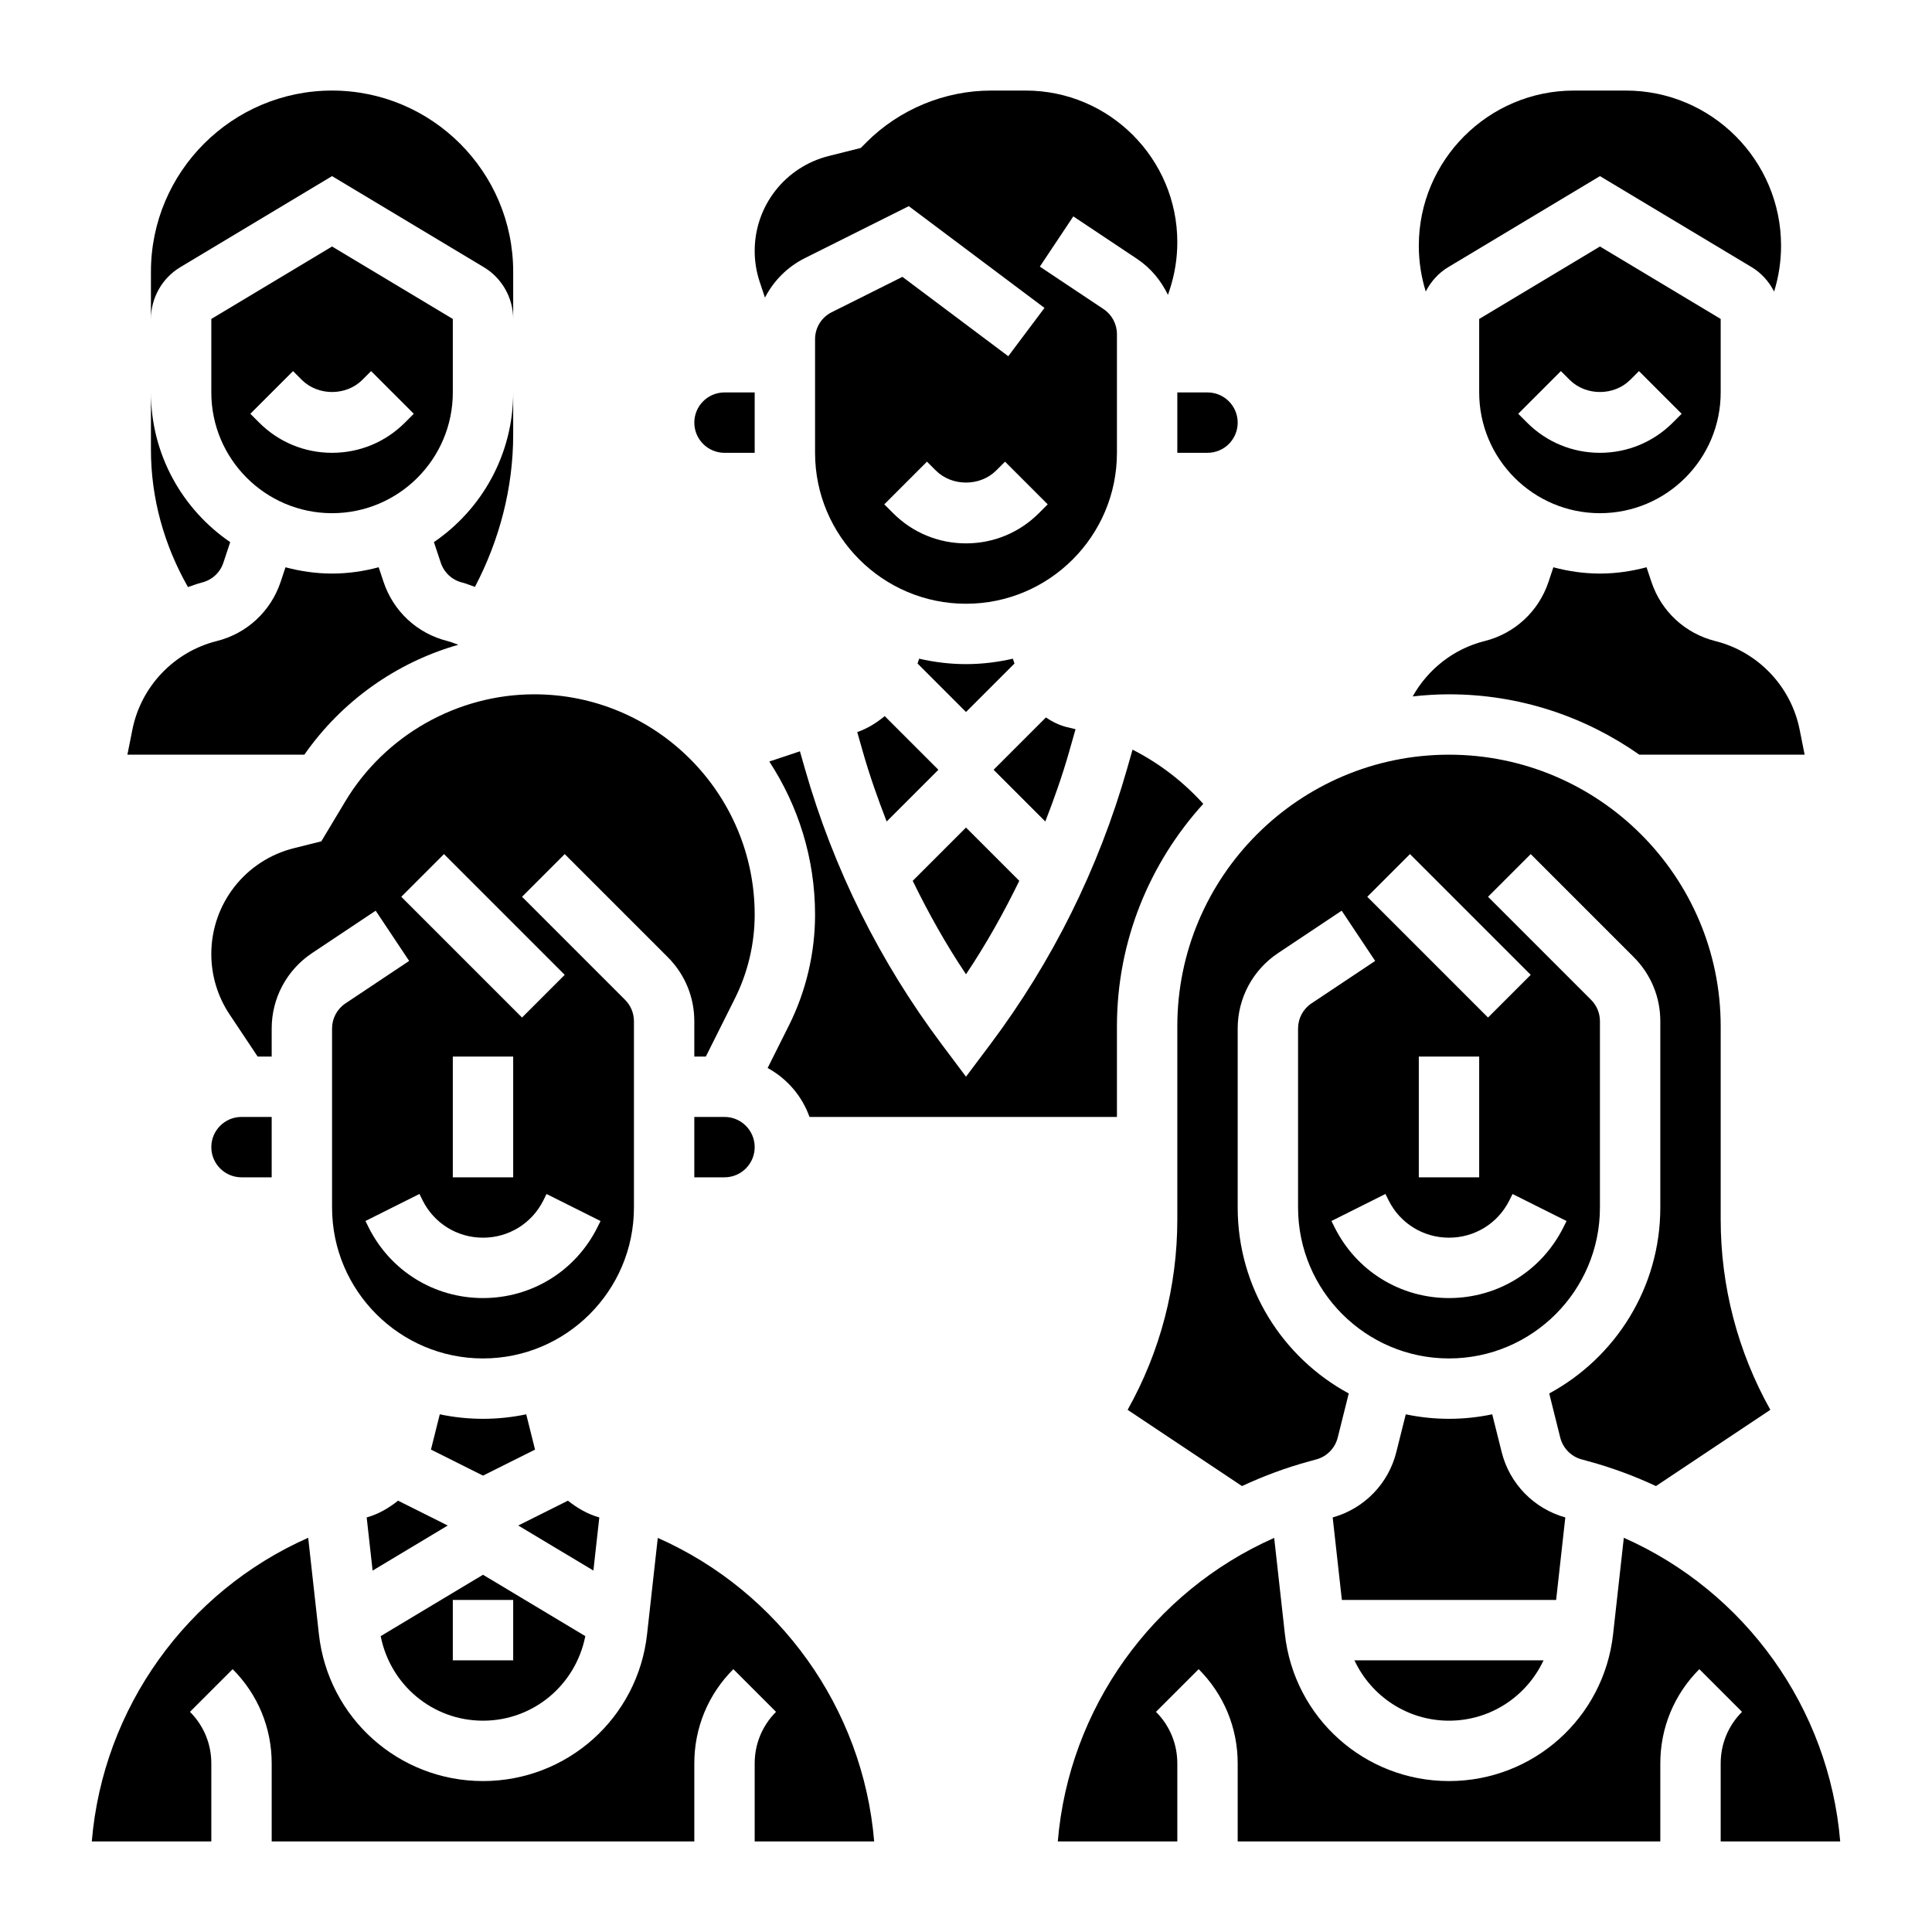
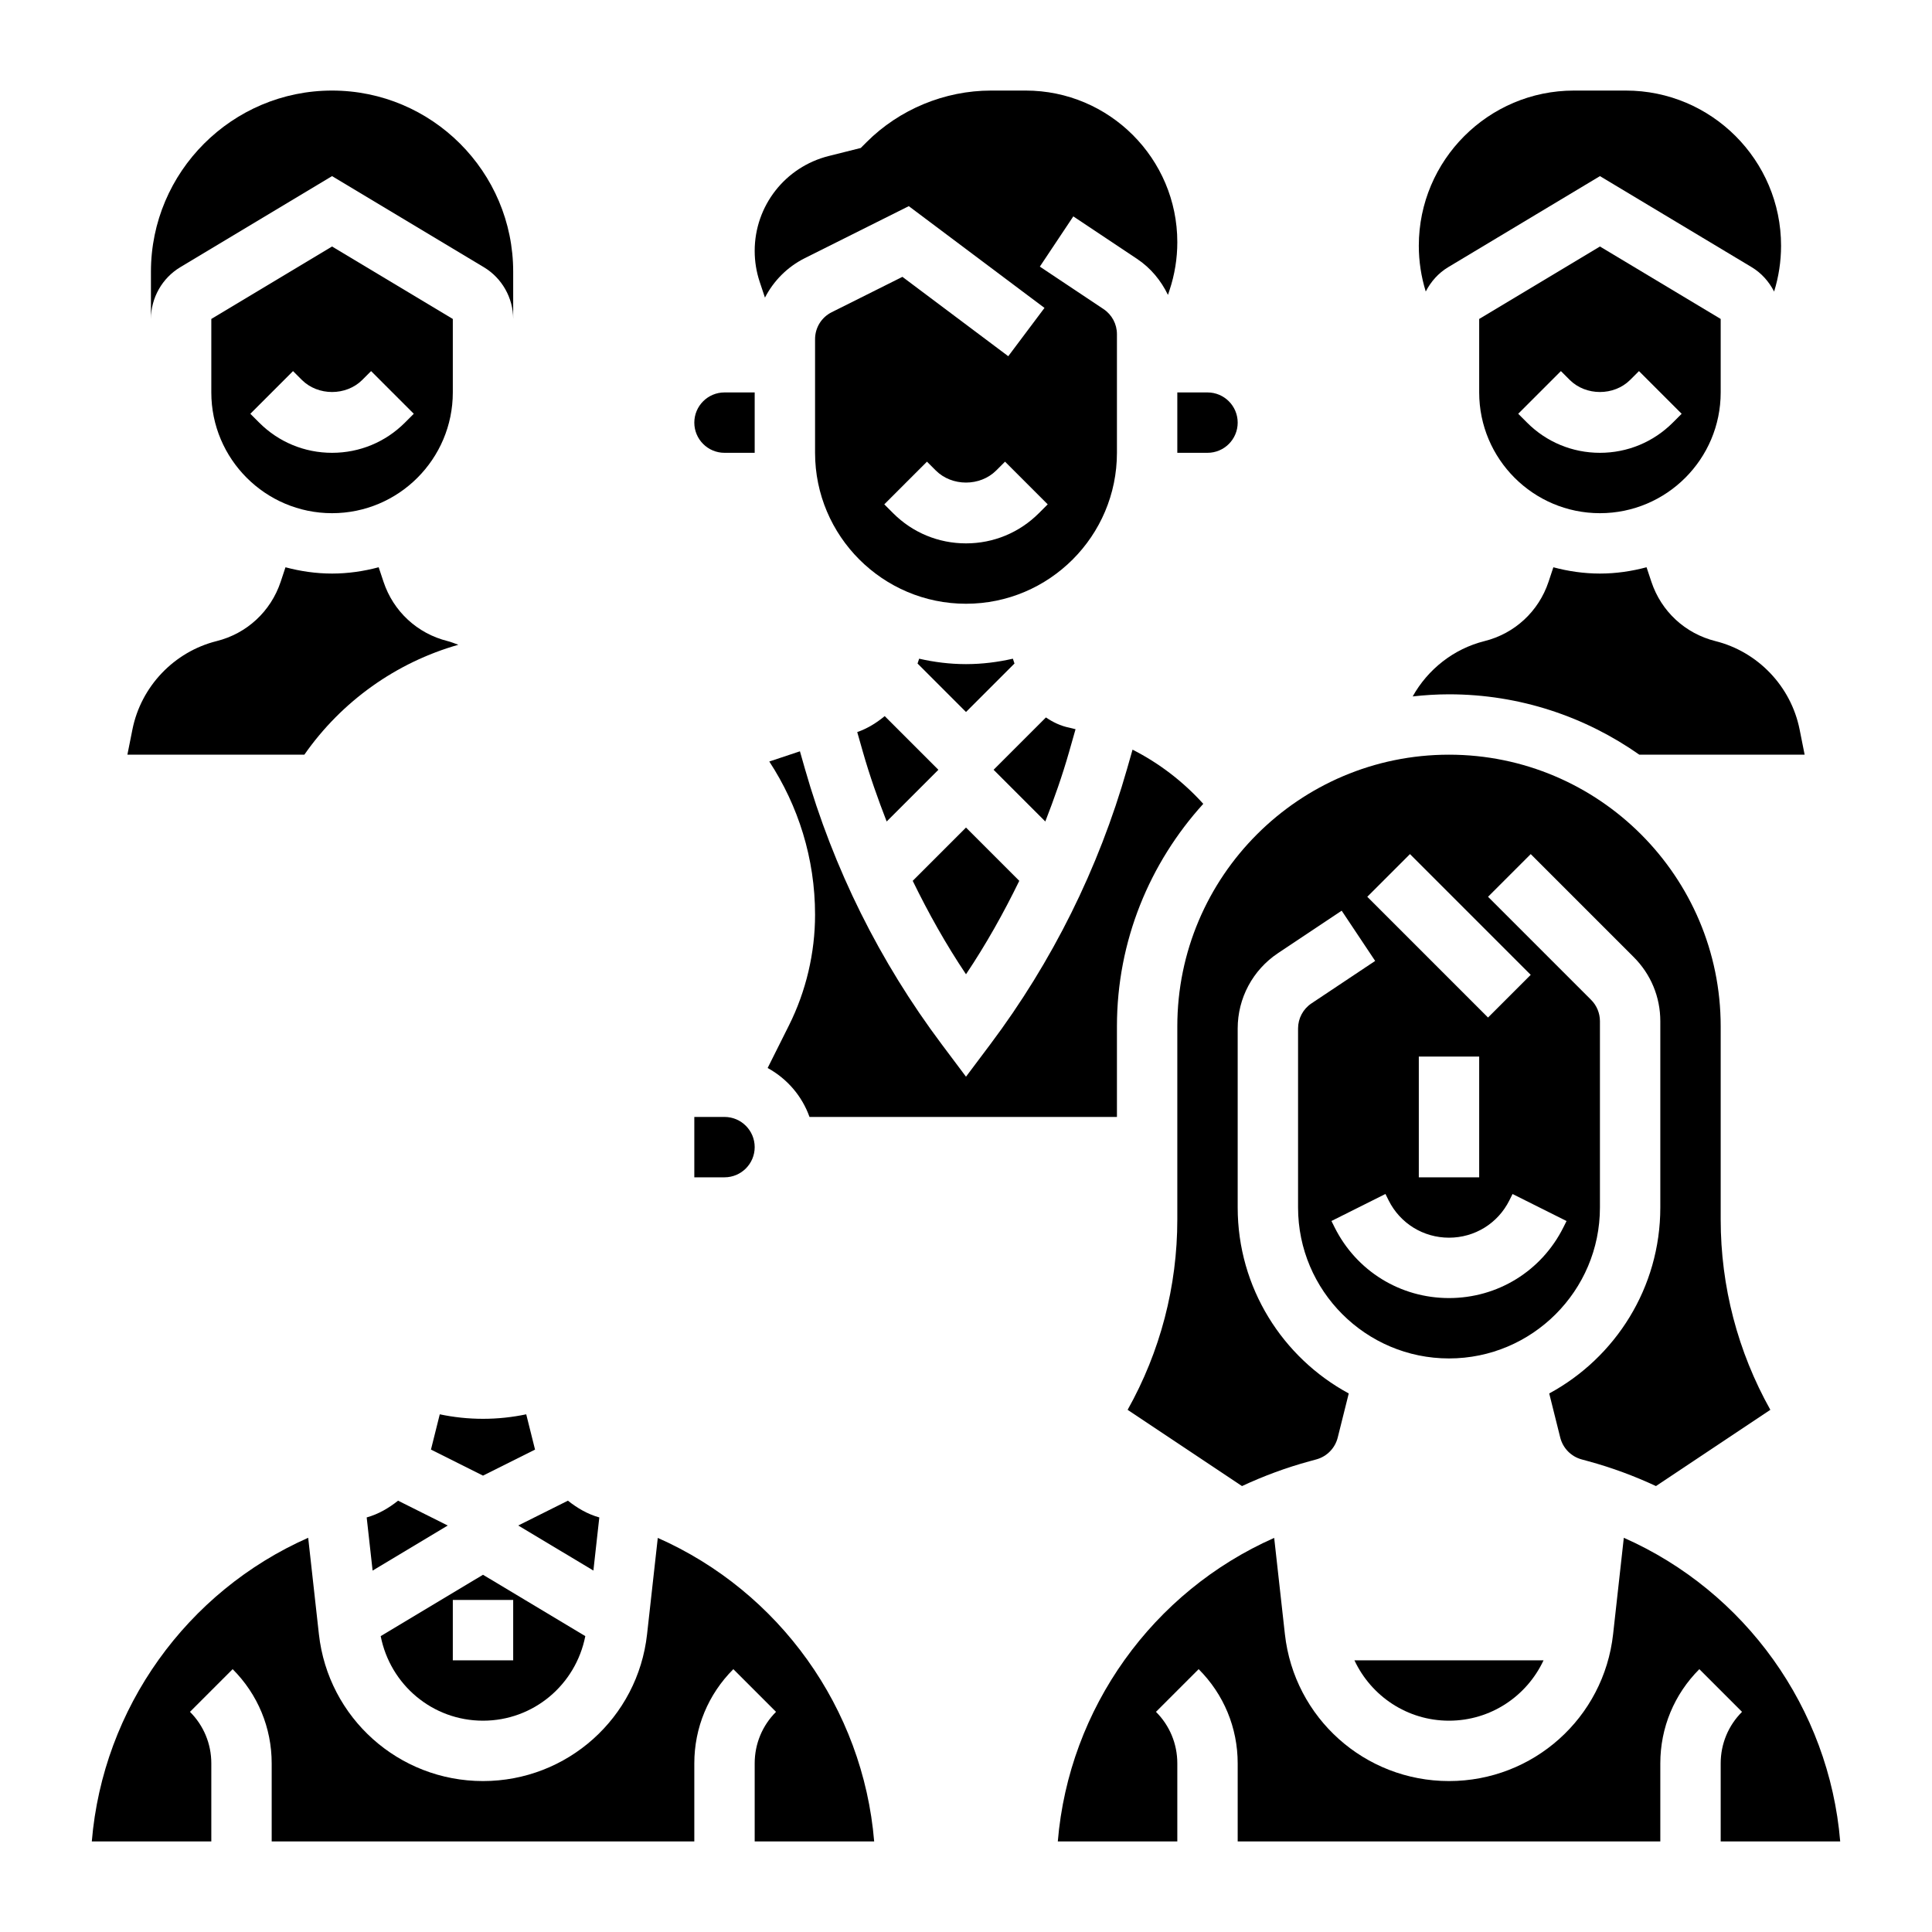
<svg xmlns="http://www.w3.org/2000/svg" id="_x30_1" height="512" viewBox="0 0 64 64" width="512">
  <g>
    <path d="m32 22c-.534 0-1.052-.066-1.552-.18l-.053.16 1.605 1.606 1.606-1.606-.053-.16c-.501.114-1.019.18-1.553.18z" />
    <path d="m28.397 24.251.19.667c.223.781.493 1.543.785 2.295l1.713-1.713-1.778-1.778c-.271.224-.571.412-.91.529z" />
    <path d="m30.235 29.179c.52 1.067 1.1 2.104 1.765 3.095.664-.991 1.245-2.028 1.765-3.095l-1.765-1.765z" />
-     <path d="m11.439 26.545-.795 1.325-.907.227c-1.611.402-2.737 1.844-2.737 3.506 0 .716.21 1.409.607 2.004l.928 1.393h.465v-.93c0-1.005.499-1.938 1.336-2.496l2.109-1.406 1.109 1.664-2.109 1.406c-.279.186-.445.497-.445.832v5.93c0 2.757 2.243 5 5 5s5-2.243 5-5v-6.172c0-.263-.106-.521-.293-.707l-3.414-3.414 1.414-1.414 3.414 3.414c.566.566.879 1.32.879 2.121v1.172h.382l.964-1.927c.427-.855.654-1.814.654-2.772 0-4.026-3.275-7.301-7.301-7.301-2.55 0-4.948 1.358-6.26 3.545zm8.35 14.113c-.722 1.445-2.174 2.342-3.789 2.342s-3.067-.897-3.789-2.342l-.105-.211 1.789-.895.105.212c.381.762 1.147 1.236 2 1.236s1.619-.474 2-1.236l.105-.211 1.789.895zm-4.789-1.658v-4h2v4zm-.293-10.707 4 4-1.414 1.414-4-4z" />
    <path d="m24 15h1v-2h-1c-.552 0-1 .448-1 1s.448 1 1 1z" />
    <path d="m35.412 24.918.217-.762c-.071-.016-.14-.038-.212-.052-.289-.058-.542-.184-.769-.338l-1.734 1.734 1.713 1.713c.293-.752.562-1.514.785-2.295z" />
    <path d="m39 15h1c.552 0 1-.448 1-1s-.448-1-1-1h-1z" />
    <path d="m25.34 9.859c.285-.552.736-1.014 1.318-1.306l3.447-1.724 4.495 3.371-1.2 1.6-3.506-2.629-2.342 1.171c-.34.17-.552.512-.552.894v3.764c0 2.757 2.243 5 5 5s5-2.243 5-5v-3.93c0-.335-.166-.646-.445-.832l-2.109-1.406 1.109-1.664 2.109 1.406c.454.302.797.72 1.026 1.195l.053-.159c.17-.512.257-1.047.257-1.588 0-2.769-2.253-5.022-5.022-5.022h-1.149c-1.534 0-3.036.622-4.121 1.707l-.195.195-1.056.265c-1.447.361-2.457 1.654-2.457 3.145 0 .35.056.694.166 1.025zm9.074 7.141c-.645.645-1.502 1-2.414 1s-1.77-.355-2.414-1l-.293-.293 1.414-1.414.293.293c.535.533 1.465.533 2 0l.293-.293 1.414 1.414z" />
    <path d="m25.429 35.379c.642.351 1.138.924 1.387 1.621h10.184v-3c0-2.838 1.089-5.419 2.86-7.372-.669-.74-1.462-1.347-2.343-1.795l-.181.635c-.946 3.309-2.472 6.381-4.536 9.133l-.8 1.066-.8-1.067c-2.064-2.752-3.59-5.824-4.536-9.133l-.165-.579-1.015.338c.955 1.461 1.516 3.202 1.516 5.075 0 1.267-.299 2.535-.865 3.667z" />
    <path d="m54.305 25h5.476l-.167-.837c-.285-1.426-1.38-2.574-2.79-2.926-1.001-.251-1.793-.984-2.119-1.963l-.161-.483c-.494.132-1.01.209-1.544.209s-1.049-.077-1.543-.208l-.16.482c-.327.979-1.119 1.713-2.12 1.963-1.024.256-1.878.935-2.38 1.833.396-.044.796-.07 1.203-.07 2.346 0 4.517.744 6.305 2z" />
    <path d="m47.971 8.852 5.029-3.018 5.029 3.018c.323.194.572.478.741.806.151-.489.23-.999.23-1.517 0-2.835-2.306-5.141-5.141-5.141h-1.719c-2.834 0-5.14 2.306-5.14 5.141 0 .519.079 1.029.23 1.516.168-.327.418-.611.741-.805z" />
    <path d="m49 10.566v2.434c0 2.206 1.794 4 4 4s4-1.794 4-4v-2.434l-4-2.4zm5.293 1.727 1.414 1.414-.293.293c-.645.645-1.502 1-2.414 1s-1.77-.355-2.414-1l-.293-.293 1.414-1.414.293.293c.535.533 1.465.533 2 0z" />
    <path d="m48 57c1.38 0 2.576-.811 3.132-2h-6.265c.557 1.189 1.753 2 3.133 2z" />
-     <path d="m51.853 50.267c-1.037-.289-1.845-1.114-2.107-2.161l-.314-1.255c-.462.097-.941.149-1.432.149s-.97-.052-1.432-.149l-.314 1.254c-.261 1.048-1.069 1.873-2.107 2.162l.304 2.733h7.098z" />
    <path d="m39 40.395c0 2.222-.566 4.382-1.646 6.307l3.789 2.526c.714-.333 1.462-.611 2.241-.823l.223-.061c.348-.095.619-.372.707-.724l.365-1.46c-2.188-1.184-3.679-3.501-3.679-6.16v-5.93c0-1.005.499-1.938 1.336-2.496l2.109-1.406 1.109 1.664-2.109 1.406c-.279.186-.445.497-.445.832v5.93c0 2.757 2.243 5 5 5s5-2.243 5-5v-6.172c0-.263-.106-.521-.293-.707l-3.414-3.414 1.414-1.414 3.414 3.414c.566.566.879 1.32.879 2.121v6.172c0 2.659-1.491 4.976-3.68 6.16l.365 1.461c.088.351.359.628.707.723l.223.061c.779.212 1.527.49 2.241.823l3.789-2.526c-1.079-1.926-1.645-4.086-1.645-6.307v-6.395c0-4.963-4.037-9-9-9s-9 4.037-9 9zm12.789.263c-.722 1.445-2.174 2.342-3.789 2.342s-3.067-.897-3.789-2.342l-.105-.211 1.789-.895.105.212c.381.762 1.147 1.236 2 1.236s1.619-.474 2-1.236l.105-.211 1.789.895zm-4.789-1.658v-4h2v4zm-.293-10.707 4 4-1.414 1.414-4-4z" />
    <path d="m5.971 8.852 5.029-3.018 5.029 3.018c.599.359.971 1.016.971 1.714v-1.566c0-3.309-2.691-6-6-6s-6 2.691-6 6v1.566c0-.698.372-1.355.971-1.714z" />
-     <path d="m7 38c0 .552.448 1 1 1h1v-2h-1c-.552 0-1 .448-1 1z" />
    <path d="m19.853 50.267c-.39-.109-.732-.311-1.04-.555l-1.645.822 2.489 1.493z" />
    <path d="m16 57c1.672 0 3.072-1.188 3.389-2.801l-3.389-2.033-3.389 2.033c.317 1.613 1.717 2.801 3.389 2.801zm-1-4h2v2h-2z" />
    <path d="m11 8.166-4 2.4v2.434c0 2.206 1.794 4 4 4s4-1.794 4-4v-2.434zm2.414 5.834c-.645.645-1.502 1-2.414 1s-1.77-.355-2.414-1l-.293-.293 1.414-1.414.293.293c.535.533 1.465.533 2 0l.293-.293 1.414 1.414z" />
    <path d="m21.79 50.945-.355 3.19c-.307 2.773-2.644 4.865-5.435 4.865s-5.128-2.092-5.436-4.865l-.355-3.194c-4.019 1.777-6.8 5.64-7.168 10.059h3.959v-2.586c0-.645-.251-1.251-.707-1.707l1.414-1.414c.834.834 1.293 1.942 1.293 3.121v2.586h14v-2.586c0-1.179.459-2.287 1.293-3.121l1.414 1.414c-.456.456-.707 1.063-.707 1.707v2.586h3.958c-.367-4.418-3.15-8.278-7.168-10.055z" />
-     <path d="m6.692 19.296c.333-.083.598-.328.707-.654l.227-.683c-1.583-1.082-2.626-2.901-2.626-4.959v1.898c0 1.609.437 3.161 1.227 4.55.154-.052.305-.112.465-.152z" />
    <path d="m15.183 21.359c-.119-.043-.236-.092-.359-.123-1.001-.25-1.793-.983-2.119-1.962l-.161-.483c-.494.132-1.01.209-1.544.209s-1.049-.077-1.543-.208l-.16.482c-.327.979-1.119 1.713-2.12 1.963-1.41.353-2.505 1.501-2.79 2.927l-.167.836h5.862c1.237-1.773 3.048-3.058 5.101-3.641z" />
-     <path d="m15.308 19.297c.146.036.283.098.425.145.815-1.557 1.267-3.279 1.267-5.047v-1.395c0 2.058-1.042 3.877-2.626 4.958l.228.685c.108.325.373.57.706.654z" />
    <path d="m23 37v2h1c.552 0 1-.448 1-1s-.448-1-1-1z" />
    <path d="m57 61h3.959c-.368-4.419-3.149-8.282-7.168-10.059l-.355 3.194c-.308 2.773-2.645 4.865-5.436 4.865s-5.128-2.092-5.436-4.865l-.355-3.19c-4.018 1.777-6.8 5.637-7.168 10.055h3.959v-2.586c0-.645-.251-1.251-.707-1.707l1.414-1.414c.834.834 1.293 1.942 1.293 3.121v2.586h14v-2.586c0-1.179.459-2.287 1.293-3.121l1.414 1.414c-.456.456-.707 1.063-.707 1.707z" />
    <path d="m17.724 48.02-.292-1.169c-.462.097-.941.149-1.432.149s-.97-.052-1.432-.149l-.292 1.168 1.724.863z" />
    <path d="m12.147 50.267.196 1.761 2.489-1.493-1.645-.823c-.308.244-.65.447-1.04.555z" />
  </g>
</svg>